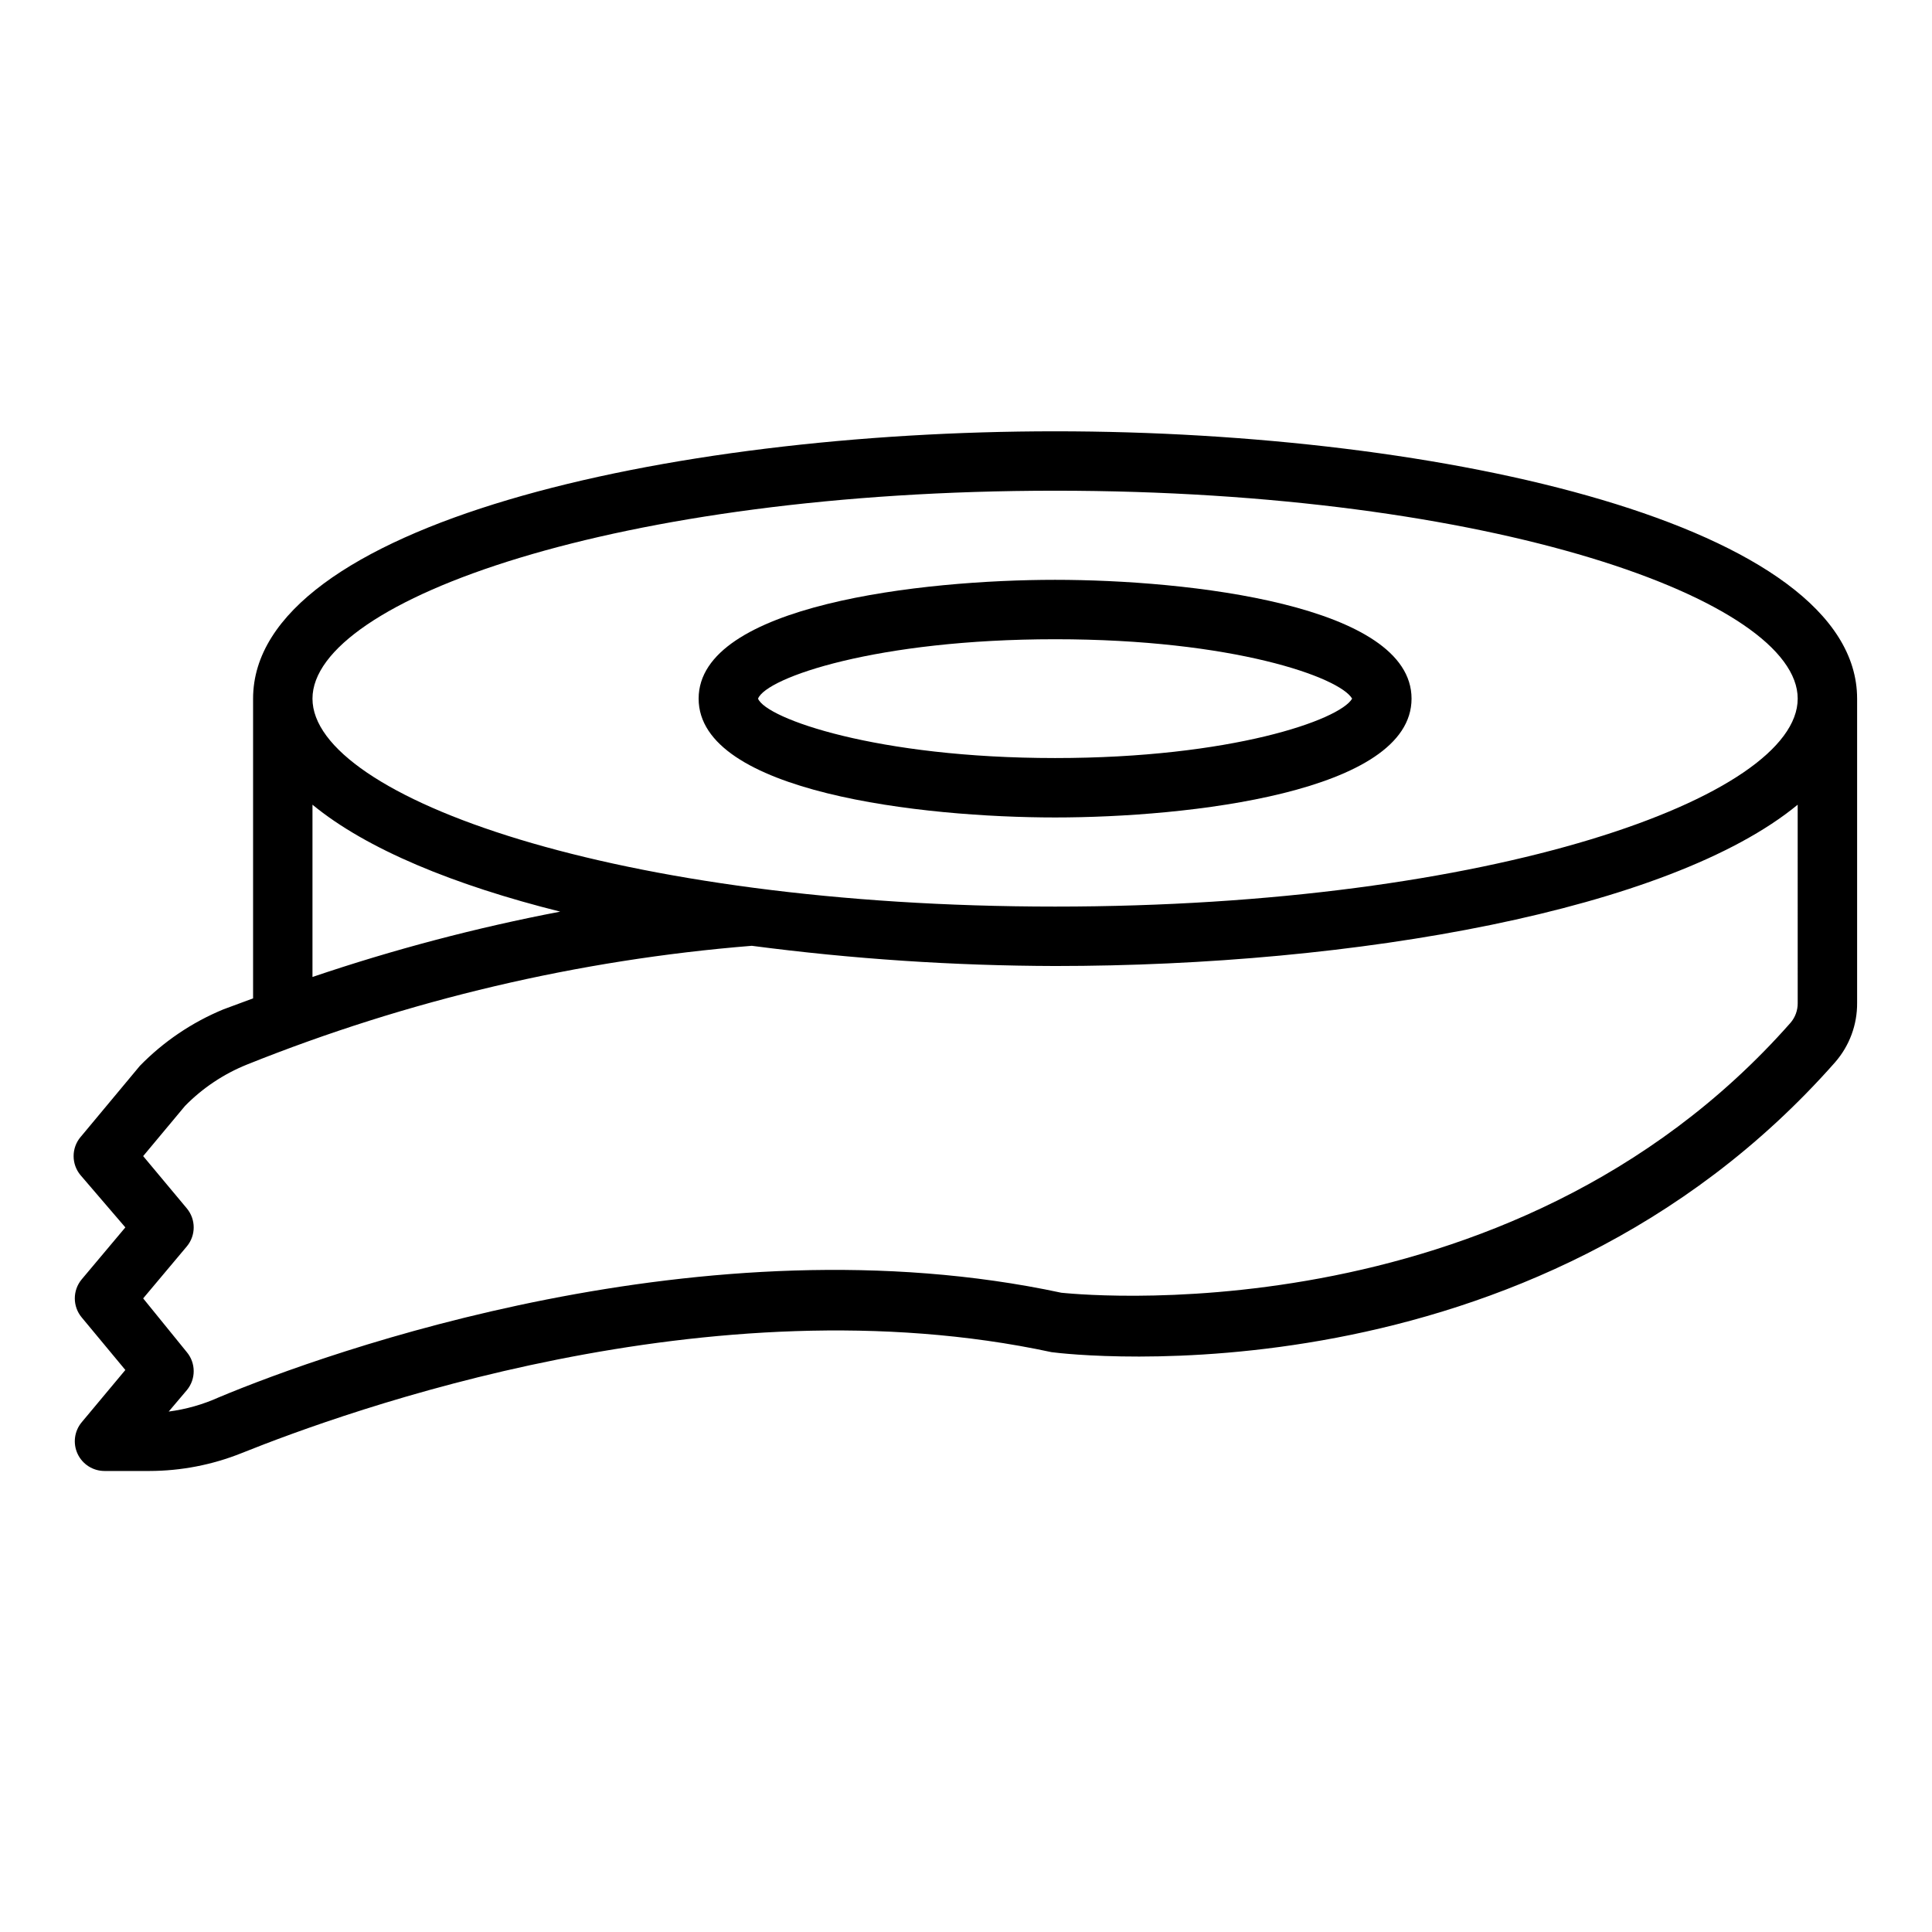
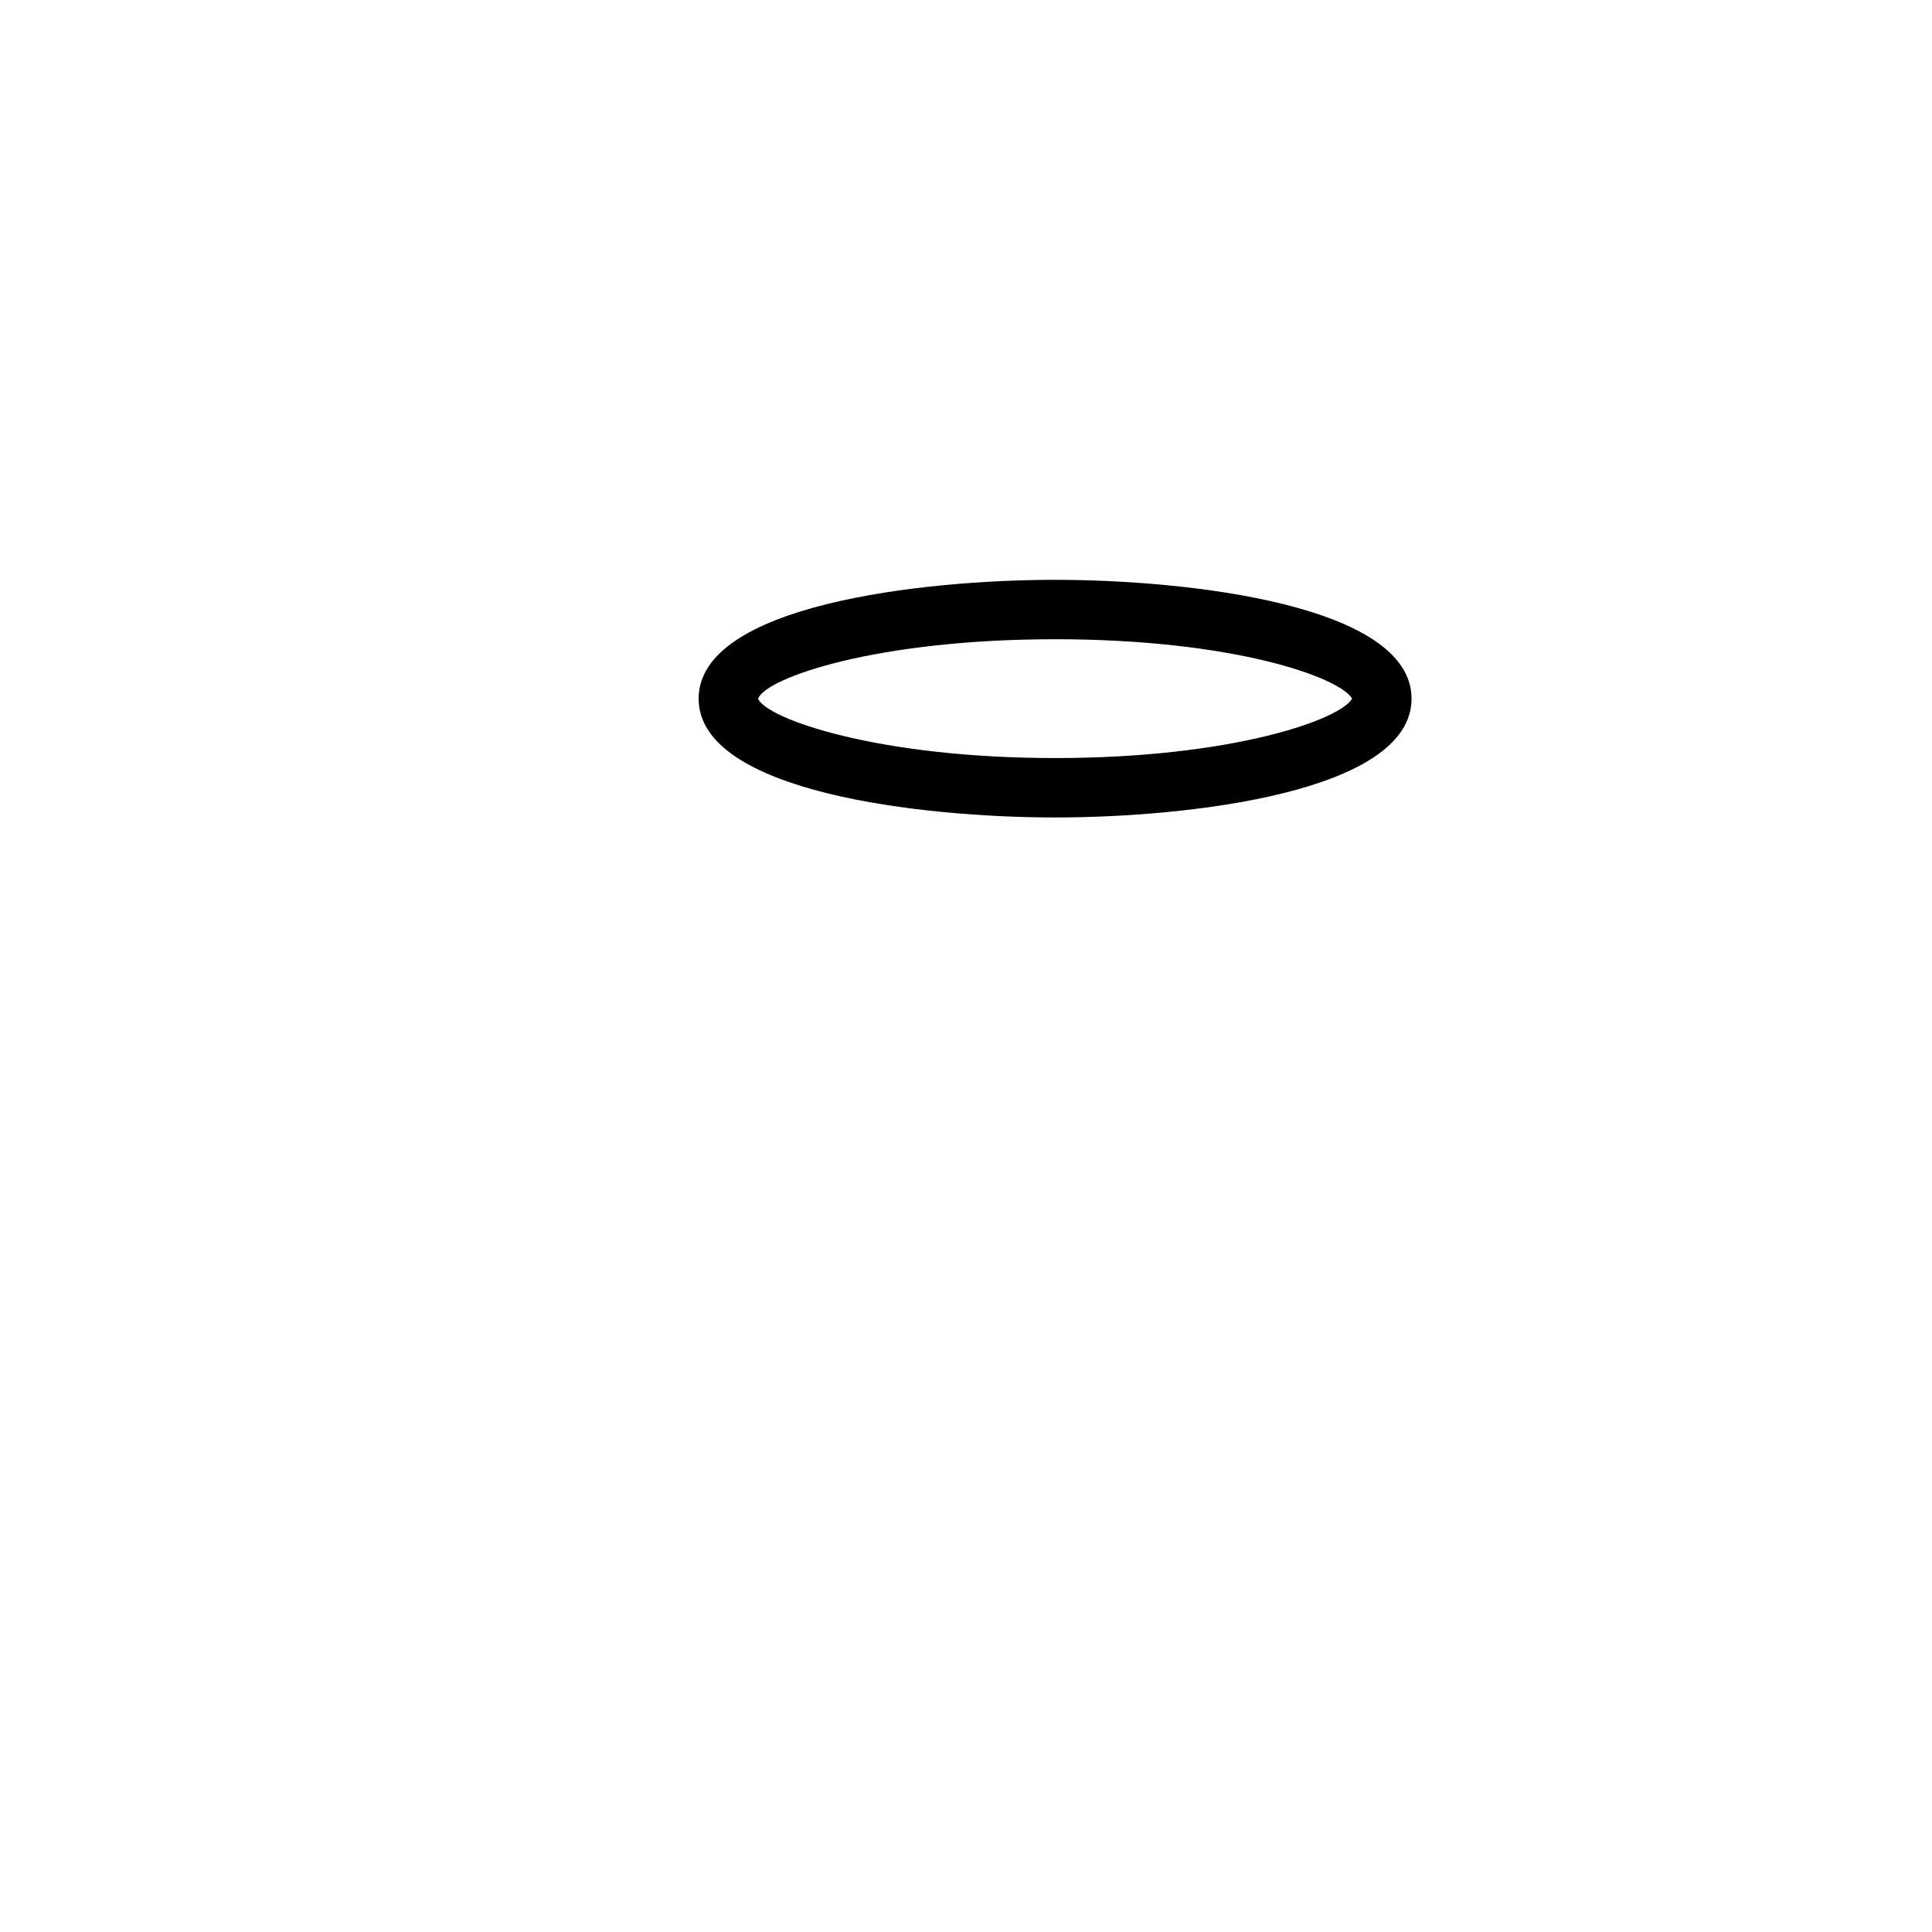
<svg xmlns="http://www.w3.org/2000/svg" fill="#000000" width="800px" height="800px" version="1.1" viewBox="144 144 512 512">
  <g>
-     <path d="m423.61 258.3c-103.04 0-212.54 24.797-212.54 70.848v79.43l-7.871 2.914c-8.312 3.434-15.84 8.523-22.121 14.957l-15.742 18.895-0.004-0.004c-2.43 2.922-2.43 7.16 0 10.078l11.887 13.855-11.57 13.773c-2.43 2.922-2.43 7.16 0 10.078l11.57 13.934-11.57 13.855c-1.957 2.348-2.375 5.617-1.078 8.383 1.301 2.766 4.082 4.531 7.141 4.527h11.887c8.359-0.016 16.641-1.617 24.402-4.723 27.473-11.023 124.14-46.211 214.67-26.766 5.117 0.707 126.9 14.719 207.66-76.832h-0.004c3.805-4.359 5.879-9.961 5.828-15.742v-80.613c0-46.051-109.5-70.848-212.55-70.848zm-196.8 98.953c14.328 11.809 37.629 21.332 65.652 28.34-22.254 4.254-44.191 10.039-65.652 17.316zm393.6 52.586c0.02 1.902-0.652 3.746-1.887 5.195-75.102 85.176-192.79 71.555-193.26 71.555-94.465-20.23-194.68 15.742-223.25 27.711h-0.004c-4.223 1.906-8.707 3.18-13.301 3.777l4.801-5.668c2.43-2.918 2.43-7.156 0-10.074l-11.57-14.25 11.57-13.777c2.43-2.918 2.43-7.156 0-10.074l-11.57-13.855 11.098-13.305c4.648-4.734 10.223-8.457 16.375-10.941 42.77-17.16 87.887-27.777 133.82-31.488 26.648 3.5 53.496 5.285 80.371 5.356 79.586 0 162.87-14.801 196.8-42.746zm-196.8-25.586c-115.95 0-196.8-29.047-196.8-55.105 0-26.055 80.844-55.105 196.8-55.105 115.95 0 196.8 29.047 196.8 55.105 0 26.059-80.844 55.105-196.8 55.105z" />
    <path d="m423.61 297.66c-35.109 0-94.465 6.613-94.465 31.488s59.355 31.488 94.465 31.488 94.465-6.613 94.465-31.488c0-24.879-59.355-31.488-94.465-31.488zm0 47.23c-47.23 0-76.594-10.469-78.719-15.742 2.203-5.59 31.488-15.742 78.719-15.742s75.414 10.078 78.719 15.742c-3.305 5.664-32.035 15.742-78.719 15.742z" />
  </g>
</svg>